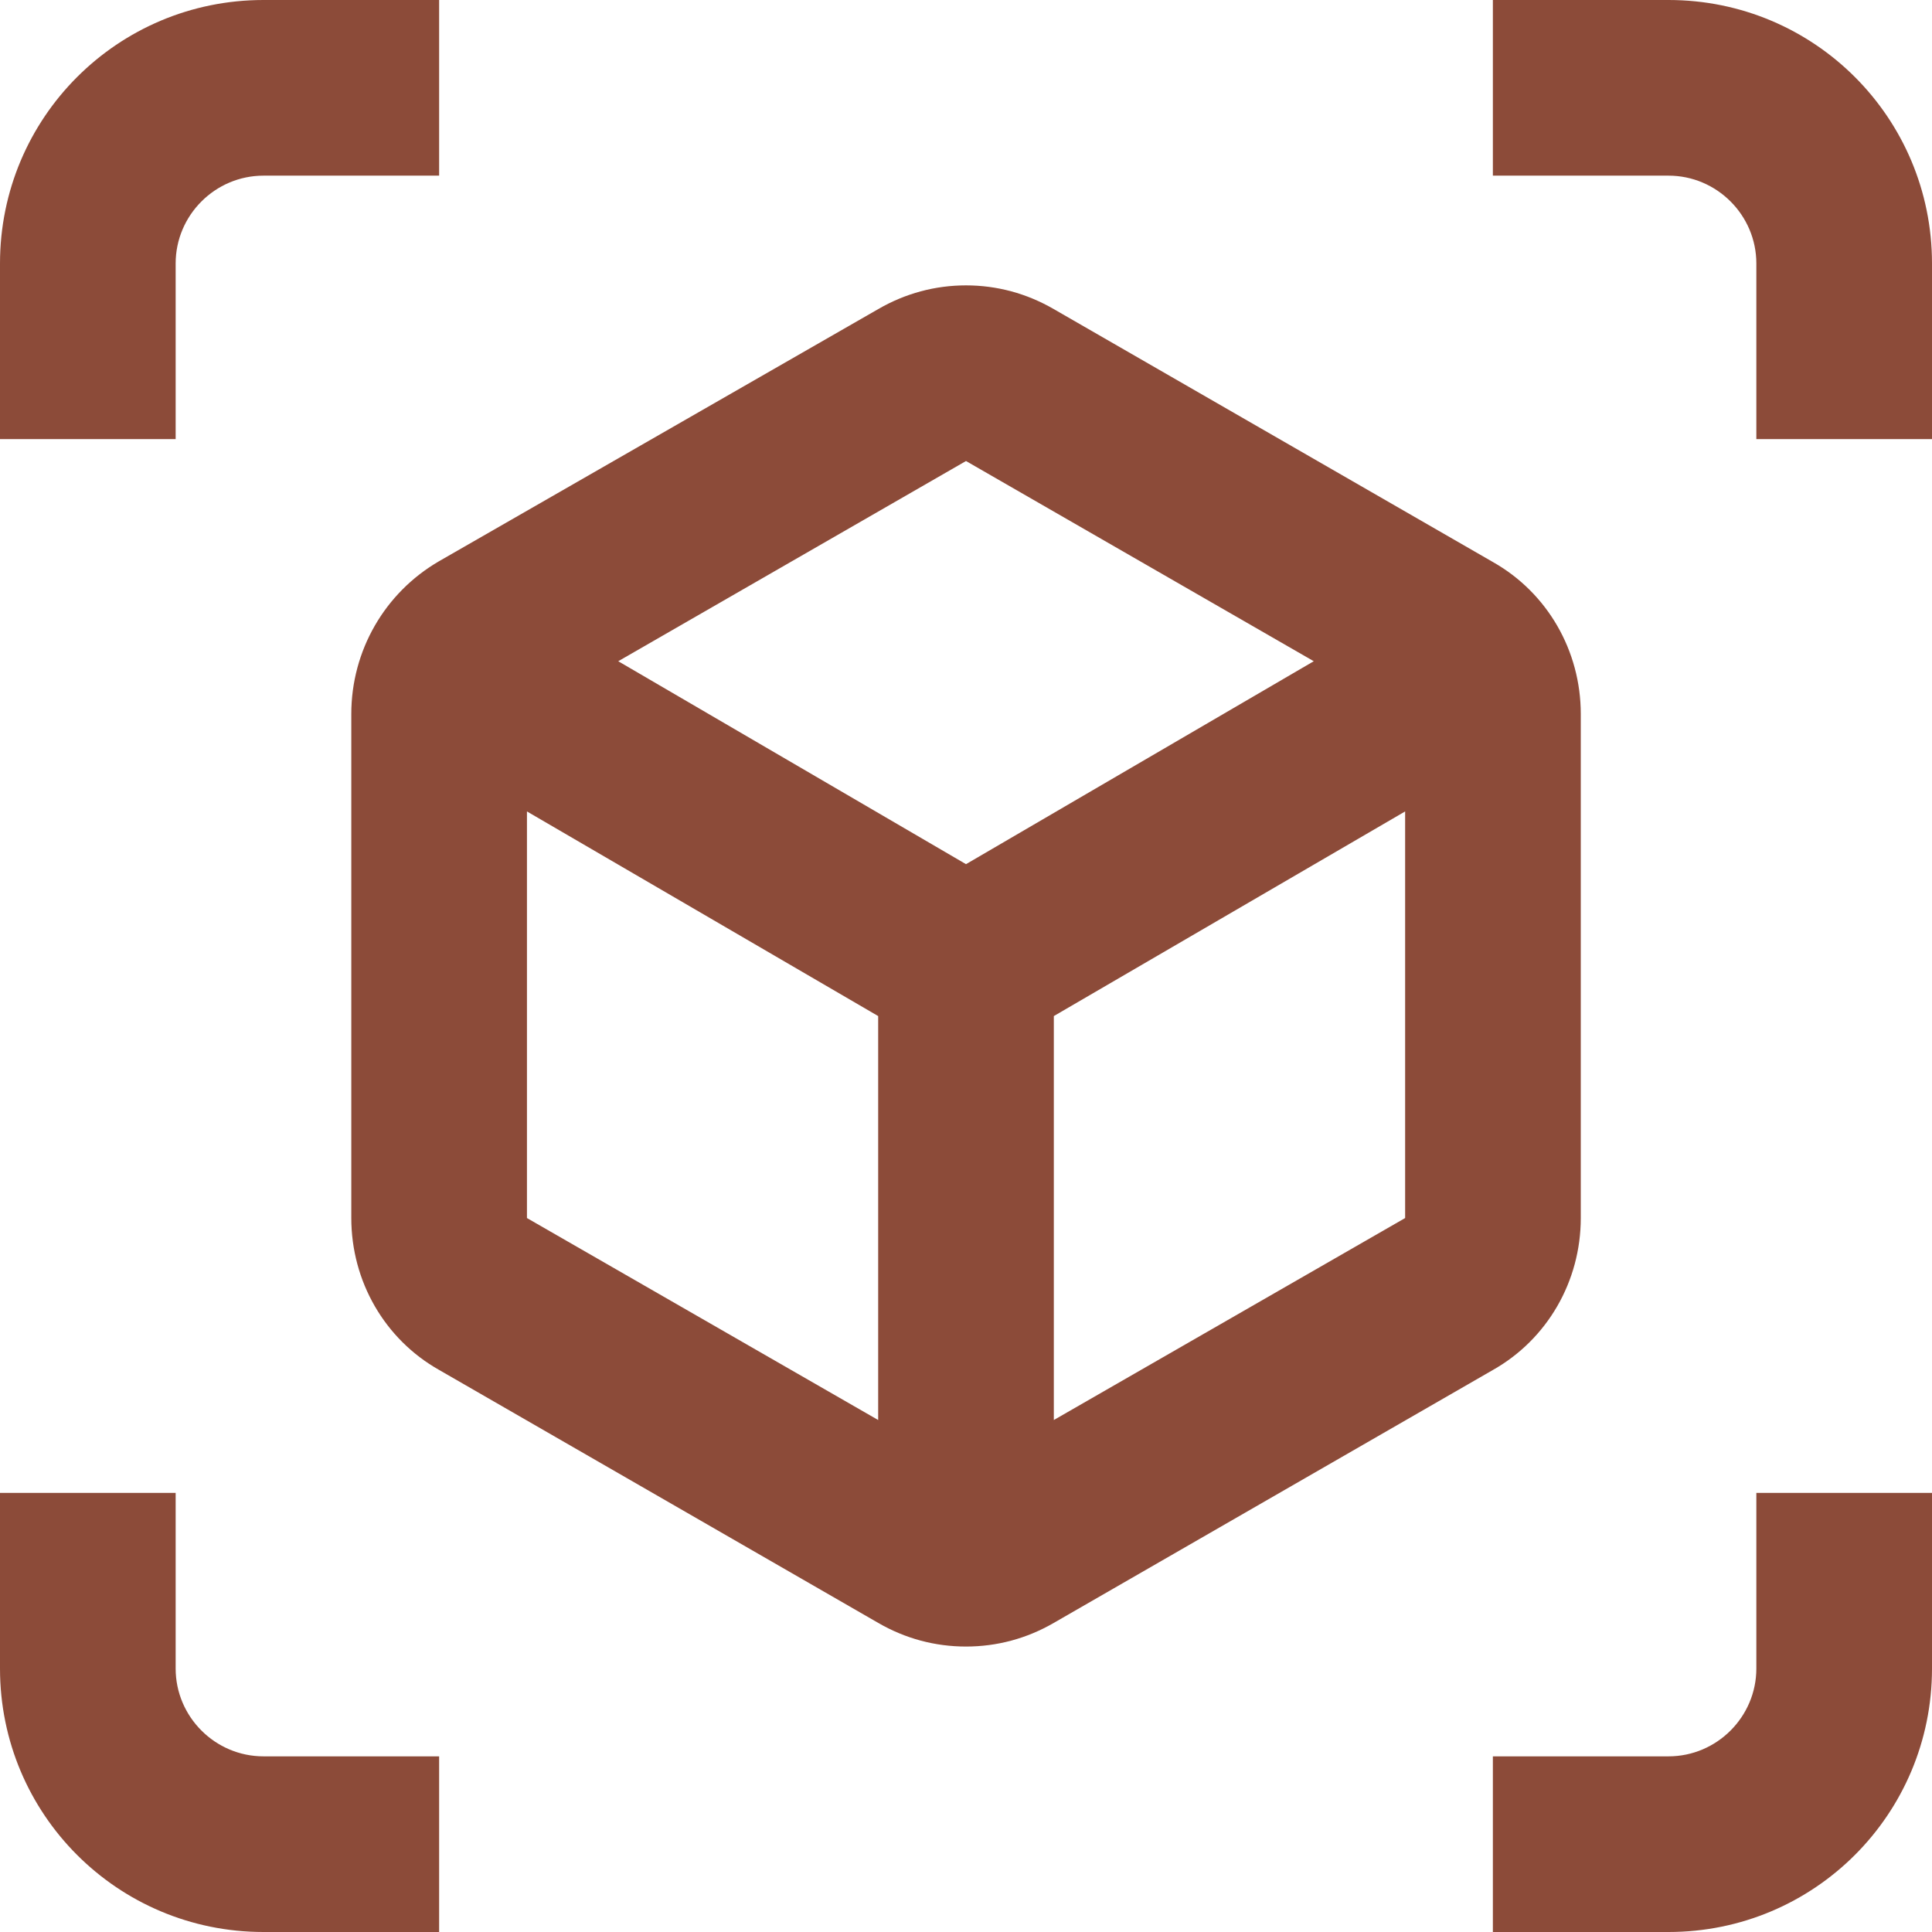
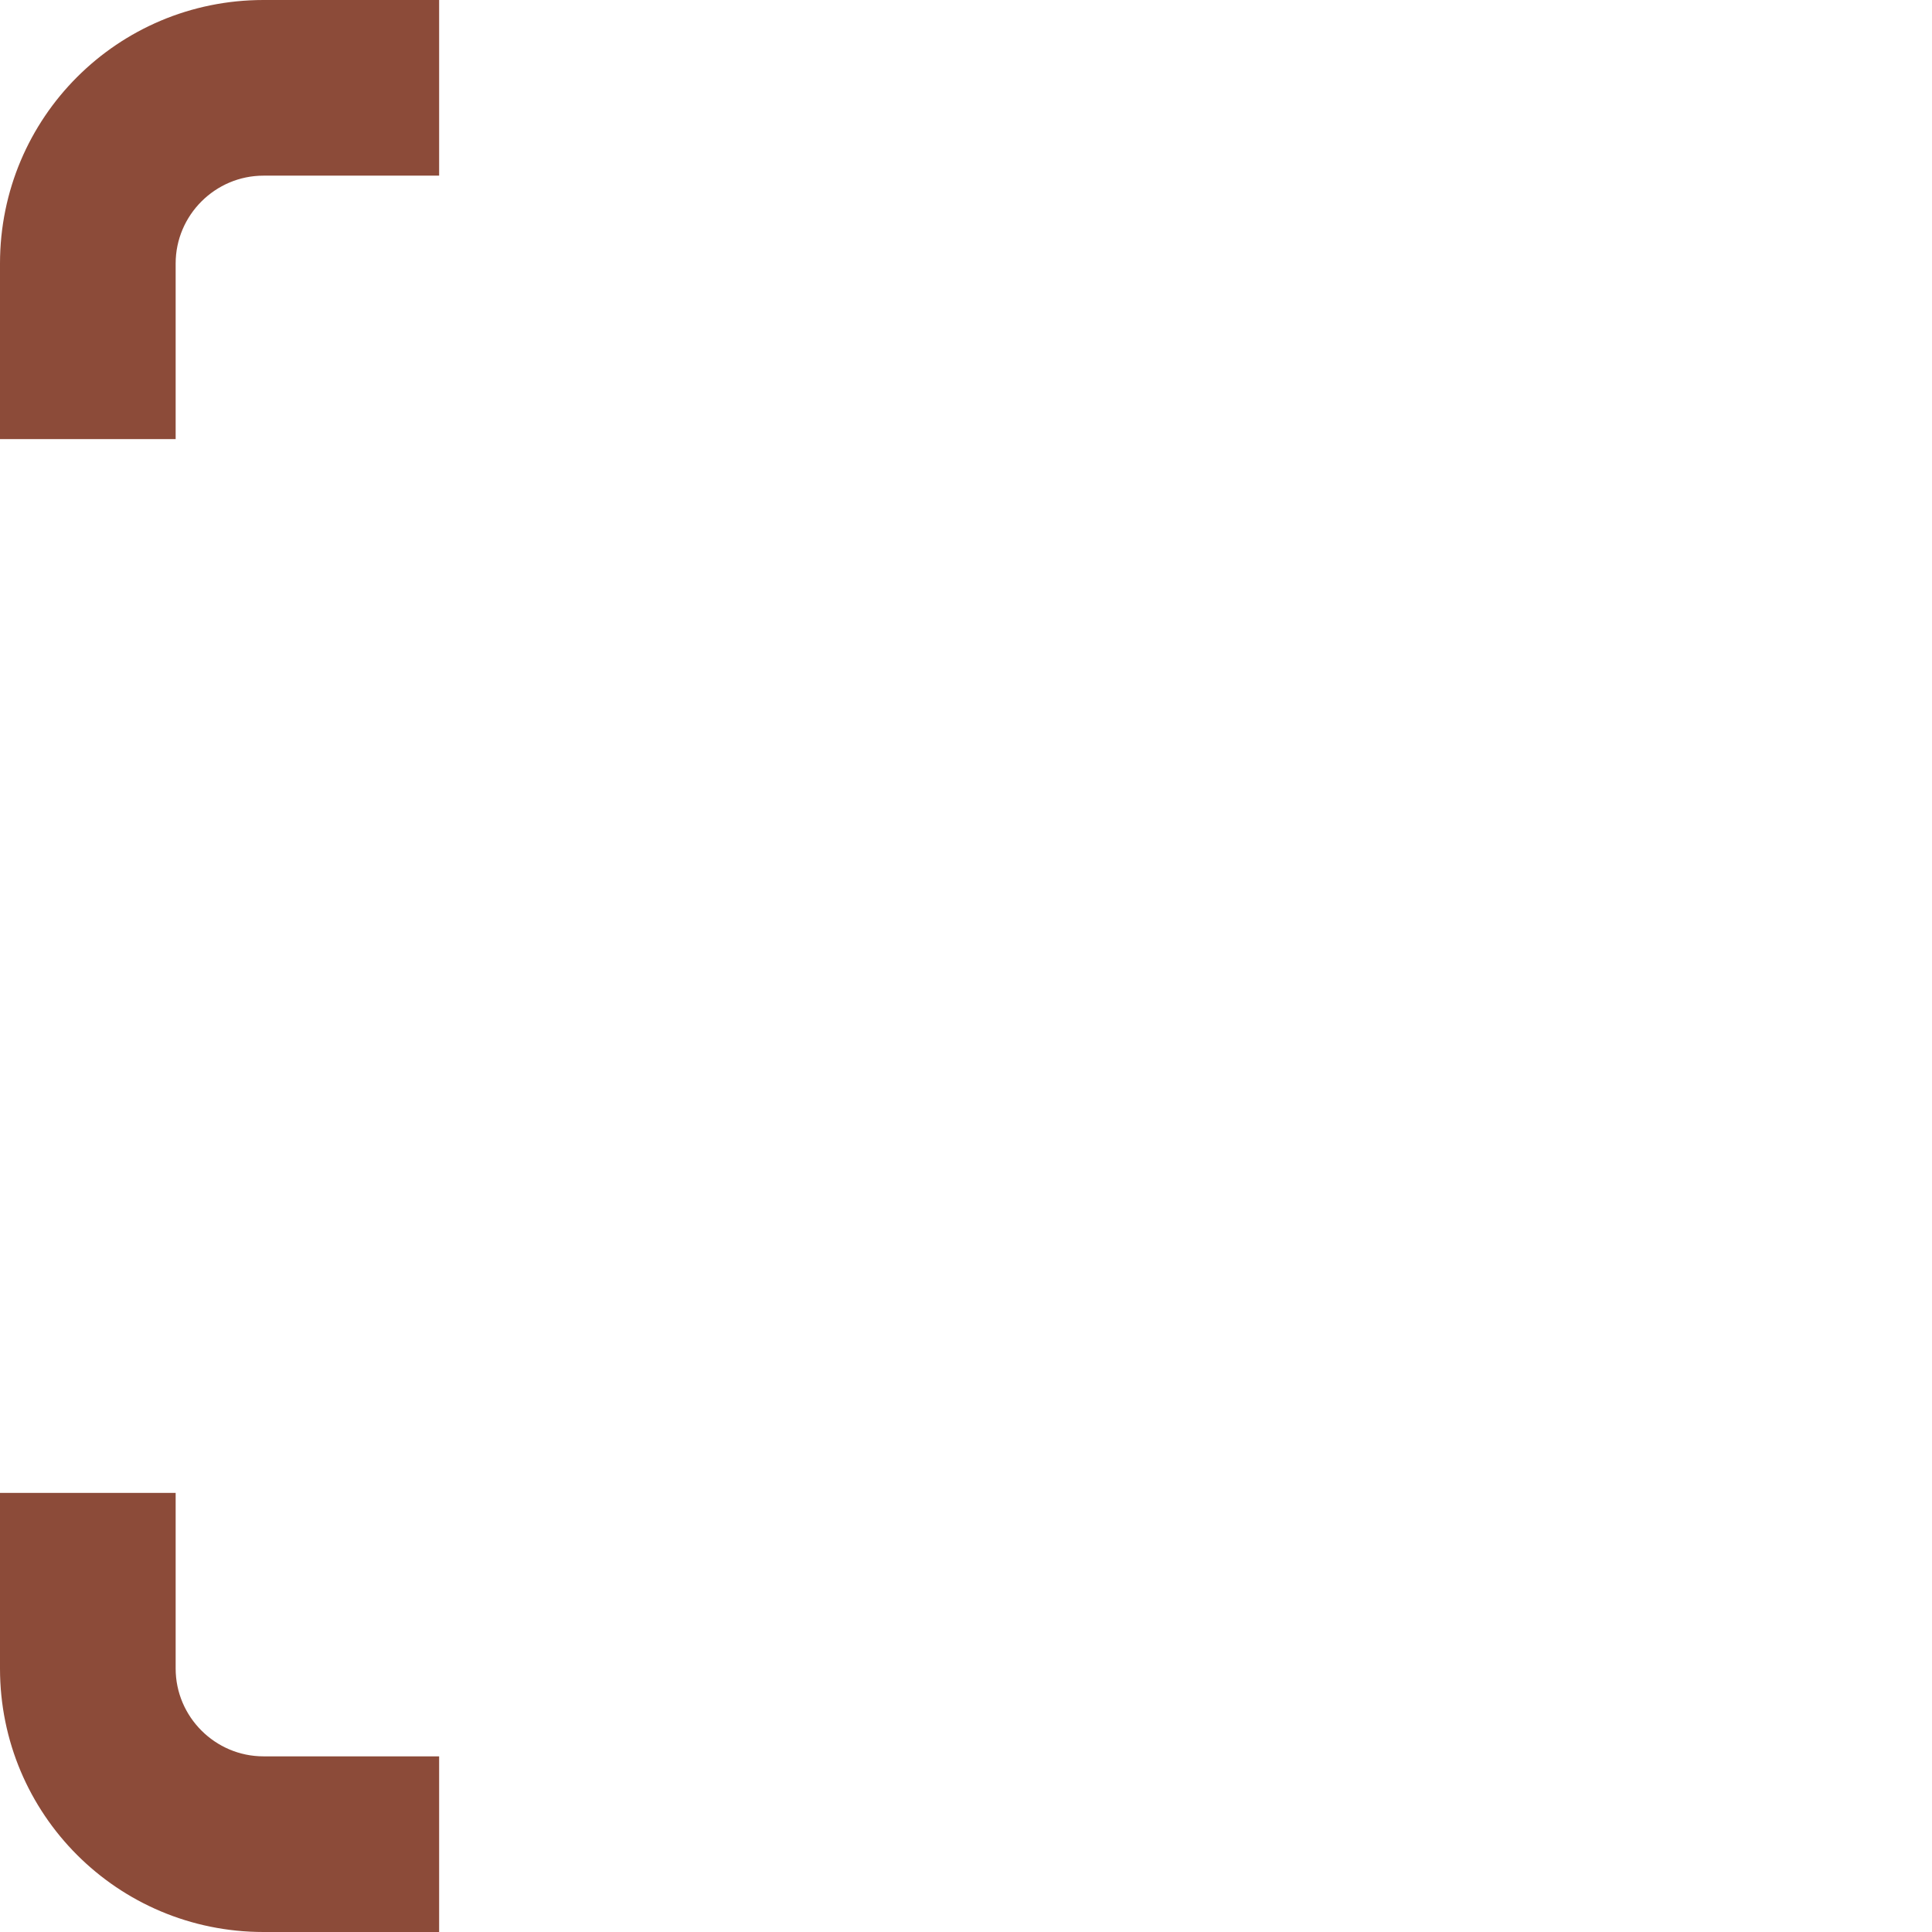
<svg xmlns="http://www.w3.org/2000/svg" width="24" height="24" viewBox="0 0 24 24" fill="none">
  <path d="M2.182 3.273C2.182 2.673 2.673 2.182 3.273 2.182H5.455V0H3.273C1.462 0 0 1.462 0 3.273V5.455H2.182V3.273Z" fill="#8C4B39" />
  <path d="M2.182 20.727V18.545H0V20.727C0 22.538 1.462 24 3.273 24H5.455V21.818H3.273C2.673 21.818 2.182 21.327 2.182 20.727Z" fill="#8C4B39" />
-   <path d="M20.727 0H18.545V2.182H20.727C21.327 2.182 21.818 2.673 21.818 3.273V5.455H24V3.273C24 1.462 22.538 0 20.727 0Z" fill="#8C4B39" />
-   <path d="M21.818 20.727C21.818 21.327 21.327 21.818 20.727 21.818H18.545V24H20.727C22.538 24 24 22.538 24 20.727V18.545H21.818V20.727Z" fill="#8C4B39" />
-   <path d="M19.637 15.131V8.869C19.637 8.084 19.222 7.364 18.546 6.982L13.091 3.84C12.753 3.644 12.382 3.545 12 3.545C11.618 3.545 11.247 3.644 10.909 3.84L5.455 6.971C4.778 7.364 4.364 8.084 4.364 8.869V15.131C4.364 15.916 4.778 16.636 5.455 17.018L10.909 20.16C11.247 20.356 11.618 20.454 12 20.454C12.382 20.454 12.753 20.356 13.091 20.16L18.546 17.018C19.222 16.636 19.637 15.916 19.637 15.131ZM10.909 17.64L6.546 15.131V10.08L10.909 12.622V17.64ZM12 10.735L7.68 8.214L12 5.727L16.32 8.214L12 10.735ZM17.455 15.131L13.091 17.64V12.622L17.455 10.08V15.131Z" fill="#8C4B39" />
</svg>